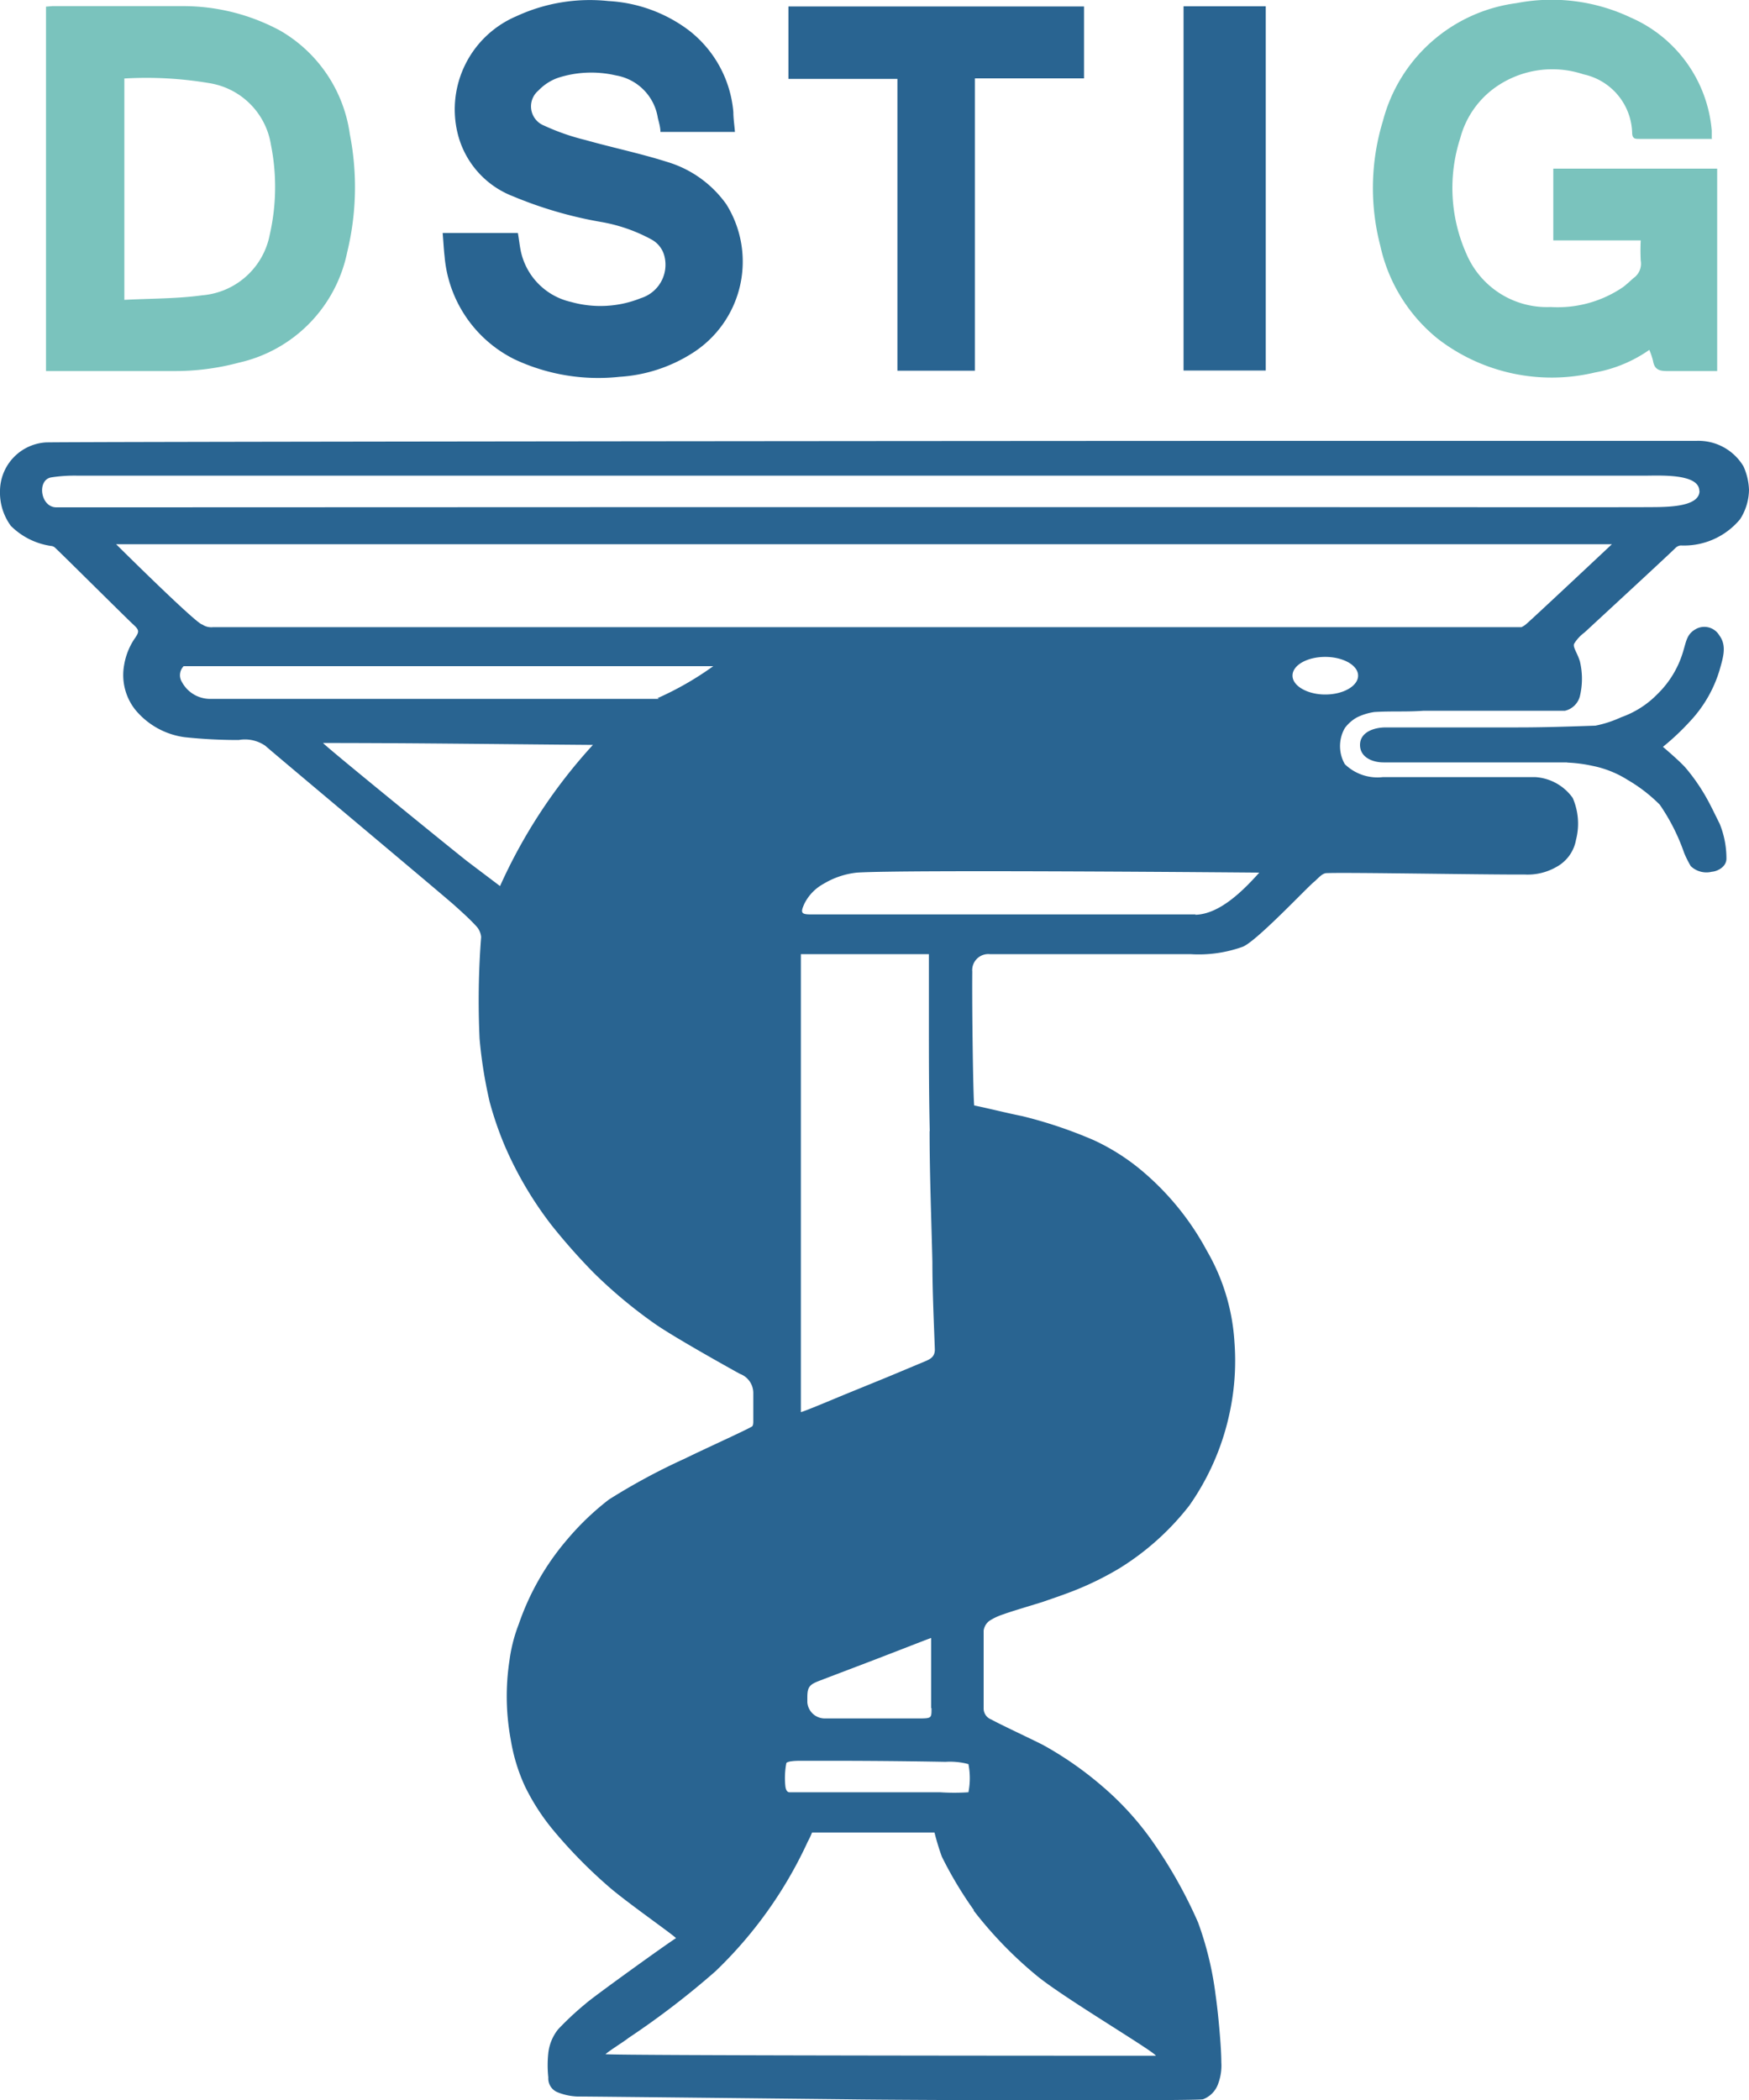
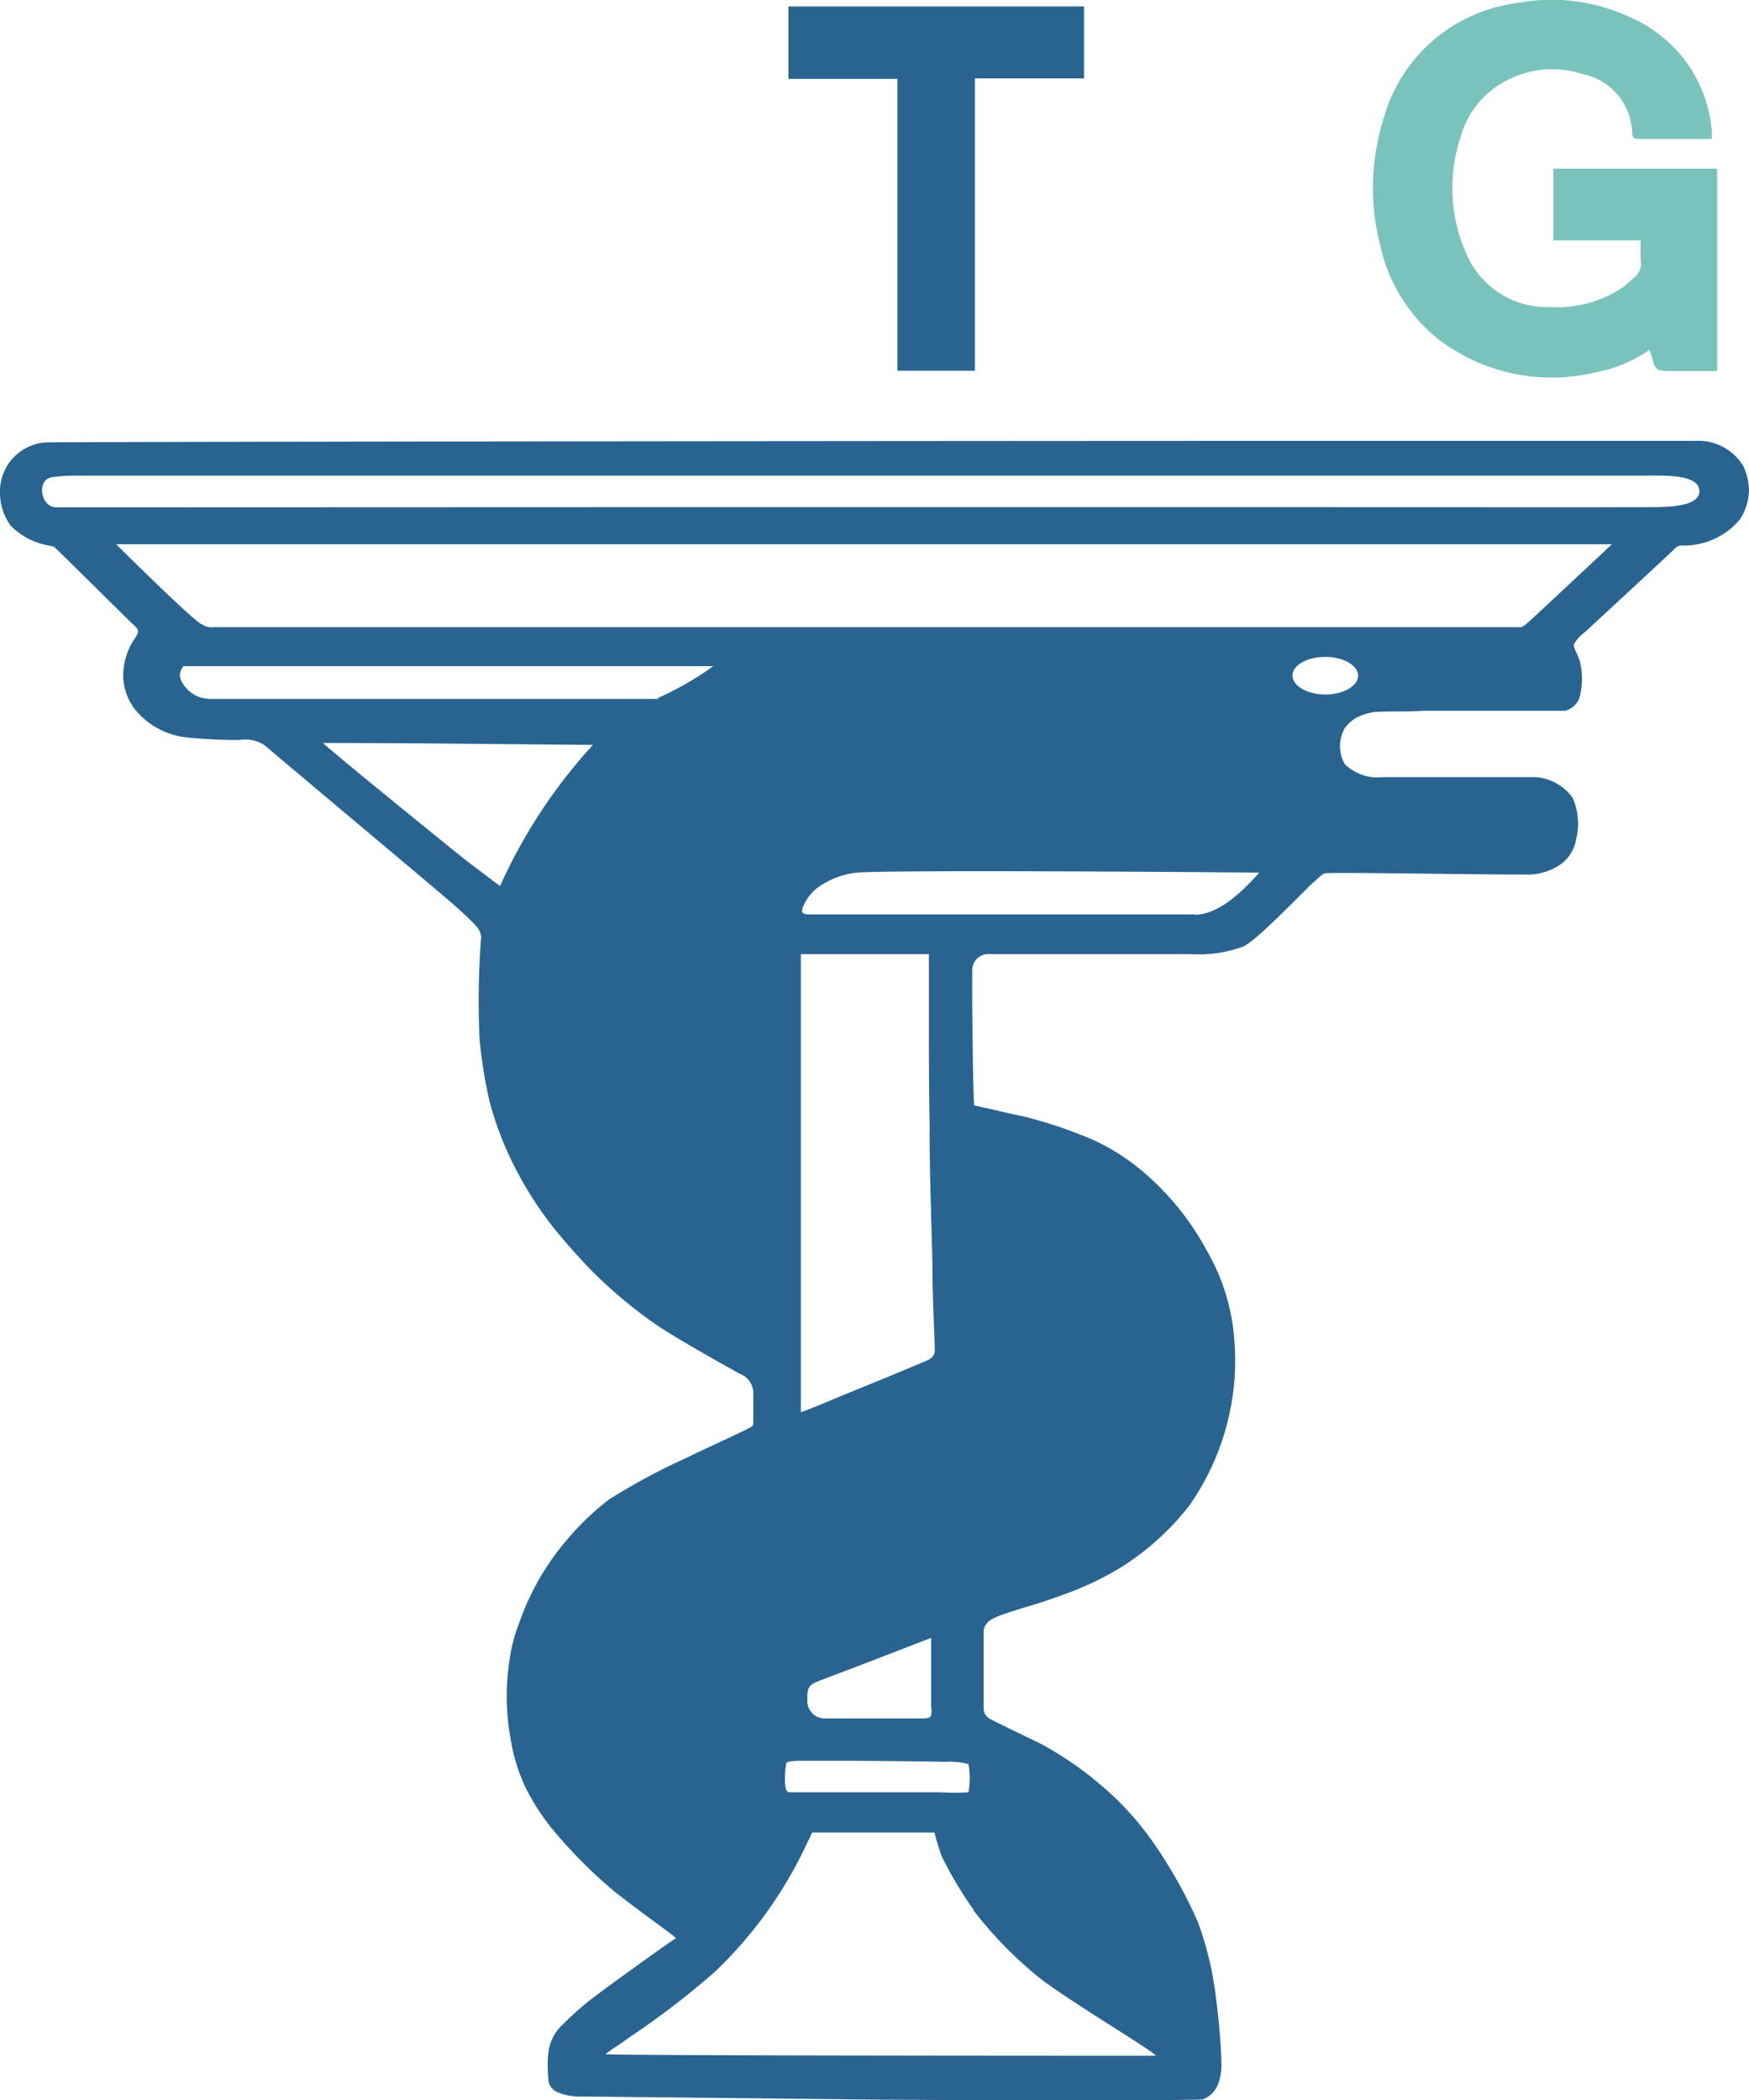
<svg xmlns="http://www.w3.org/2000/svg" height="120.05" viewBox="0 0 100 120.05" width="100">
  <path d="m97.17 28.06c0 1-2.15.92-3.06.93s-14.36 0-21.54 0h-36.94l-28.41.01h-4c-.91 0-1.12-1.56-.3-1.71a8.67 8.67 0 0 1 1.54-.1h59.54q15 0 30 0c.87 0 3.15-.14 3.16.87m-5 3.05s-4.39 4.12-4.86 4.53a1.24 1.24 0 0 1 -.31.21h-74.81a.9.9 0 0 1 -.61-.15c-.31 0-4.93-4.59-4.93-4.59zm-16.39 8.59c-1 0-1.87-.48-1.87-1.08s.84-1.07 1.87-1.07 1.88.48 1.88 1.07-.84 1.08-1.88 1.08m-7.41 12.57c-.38 0-18.24 0-22 0-.56 0-.6-.1-.37-.61a2.63 2.63 0 0 1 1.1-1.14 4.64 4.64 0 0 1 1.91-.64c2.76-.18 22.87 0 23 0-1 1.12-2.31 2.38-3.66 2.41m-20.86 48.36q3.3 0 6.58.06a4.06 4.06 0 0 1 1.31.13 4.15 4.15 0 0 1 0 1.61 12.25 12.25 0 0 1 -1.62 0c-2.72 0-4.33 0-7 0h-1.61c-.15 0-.22-.17-.24-.38a4.56 4.56 0 0 1 .06-1.29c.09-.13.67-.13.79-.13q.88 0 1.77 0m5.74-3c0 .54 0 .57-.6.58h-5.5a1 1 0 0 1 -1-.92c0-.09 0-.19 0-.29 0-.57.12-.72.63-.92s3.19-1.21 4-1.53c.51-.19 2.12-.83 2.45-.94v4m-.09-33c0 2.5.1 5 .16 7.51 0 1.66.08 3.32.14 5 0 .39-.22.53-.52.66l-2.2.92-2.45 1c-.63.26-2.24.94-2.49 1v-26.18h7.32s0 2.61 0 3.77c0 2.12 0 4.25.05 6.37m2.5 44.52a23.16 23.16 0 0 0 3.66 3.77c1.58 1.28 6.62 4.26 6.77 4.54-.18 0-31.05 0-31.47-.09.26-.23 1.15-.78 1.29-.91a47.45 47.45 0 0 0 5-3.83 24.33 24.33 0 0 0 5.28-7.42 4.62 4.62 0 0 0 .24-.51h7a14 14 0 0 0 .42 1.38 22.4 22.4 0 0 0 1.84 3.07m-18-69.25c-.05 0-24.41 0-25.7 0a1.83 1.83 0 0 1 -1.58-.95.74.74 0 0 1 .09-.92h30.28a17.77 17.77 0 0 1 -3.19 1.83m-9 10.74-1.84-1.39c-.44-.33-8.12-6.57-8.28-6.79 5.18 0 10.12.07 15.43.11a30.34 30.34 0 0 0 -5.31 8.07m71.09-24a3 3 0 0 0 -2.68-1.45c-7.27 0-14.53 0-21.8 0-20.92 0-72.17.05-72.59.09a2.8 2.8 0 0 0 -2.61 2.77 3.22 3.22 0 0 0 .62 2 4.09 4.09 0 0 0 2.31 1.15.36.36 0 0 1 .23.11c.41.38 4.05 4 4.43 4.35s.4.42.09.86a3.8 3.8 0 0 0 -.58 1.47 3.2 3.2 0 0 0 .61 2.54 4.42 4.42 0 0 0 2.85 1.6 28.85 28.85 0 0 0 3.09.16 2.05 2.05 0 0 1 1.52.33c.5.45 10.72 9 10.88 9.18.4.36.8.72 1.16 1.11a1.06 1.06 0 0 1 .3.64 46.79 46.79 0 0 0 -.09 5.82 25.89 25.89 0 0 0 .58 3.62 19.76 19.76 0 0 0 .84 2.45 21 21 0 0 0 2.7 4.59 35 35 0 0 0 2.39 2.7 27.36 27.36 0 0 0 3.44 2.88c1 .72 4.15 2.48 4.93 2.91a1.17 1.17 0 0 1 .77 1.11v1.58c0 .11 0 .29-.09.33-.47.27-2.63 1.24-3.81 1.82a36.08 36.08 0 0 0 -4.36 2.35 15.54 15.54 0 0 0 -2.38 2.28 14.81 14.81 0 0 0 -2.77 4.84 8.89 8.89 0 0 0 -.53 2.07 13.55 13.55 0 0 0 .07 4.52 10.33 10.33 0 0 0 .81 2.67 12.49 12.49 0 0 0 1.61 2.5 28 28 0 0 0 3.12 3.19c1 .89 3.78 2.82 3.91 3-.48.29-4.81 3.41-5.15 3.73a17.27 17.27 0 0 0 -1.59 1.48 2.65 2.65 0 0 0 -.56 1.35 6.6 6.6 0 0 0 0 1.4.85.85 0 0 0 .51.84 3.37 3.37 0 0 0 1.14.25c.81 0 13.47.14 15.39.16 4.34.06 20.1.09 20.39 0a1.46 1.46 0 0 0 .88-.92 2.94 2.94 0 0 0 .17-1.19c0-.9-.18-2.83-.33-3.87a18.86 18.86 0 0 0 -1-4.13 26.63 26.63 0 0 0 -2.69-4.75 17 17 0 0 0 -2.84-3.08 19.93 19.93 0 0 0 -3.29-2.29c-.38-.21-2.57-1.23-3-1.48a.67.67 0 0 1 -.44-.62c0-1.48 0-3 0-4.46a.84.84 0 0 1 .33-.56 3.4 3.4 0 0 1 .82-.38c.36-.14 1.85-.58 2.22-.7.78-.27 1.56-.53 2.32-.86a17.61 17.61 0 0 0 2.07-1.06 15.14 15.14 0 0 0 4-3.59 14.38 14.38 0 0 0 2.27-5.14 14.17 14.17 0 0 0 .31-4.21 11.8 11.8 0 0 0 -1.58-5.22 15.62 15.62 0 0 0 -3.55-4.43 12.31 12.31 0 0 0 -2.9-1.88 25.73 25.73 0 0 0 -4.1-1.38c-.9-.18-1.87-.43-2.75-.61-.06-.49-.13-5.54-.11-7.65a.92.92 0 0 1 1-1h11.46a7.43 7.43 0 0 0 3-.42c.78-.3 3.7-3.41 4.08-3.71.22-.18.44-.48.7-.5 1.26-.05 8.84.09 11.35.08a3.31 3.31 0 0 0 1.82-.44 2.2 2.2 0 0 0 1.11-1.55 3.68 3.68 0 0 0 -.19-2.39 2.85 2.85 0 0 0 -2.16-1.19c-3 0-5.66 0-8.68 0a2.68 2.68 0 0 1 -2.19-.74 2.08 2.08 0 0 1 0-2.06 2.22 2.22 0 0 1 .69-.61 3.36 3.36 0 0 1 1-.31c1-.06 1.79 0 2.79-.07h6.83 1.27a1.15 1.15 0 0 0 .86-.83 4.28 4.28 0 0 0 0-2c-.16-.51-.41-.8-.33-1a2.29 2.29 0 0 1 .6-.65c.7-.65 4.66-4.3 5.2-4.83a.49.49 0 0 1 .29-.14 4.17 4.17 0 0 0 3.4-1.5 3.19 3.19 0 0 0 .51-1.68 3.56 3.56 0 0 0 -.31-1.33" fill="#296491" />
  <path d="m97.92 7.94h-.34-3.85c-.23 0-.39 0-.41-.31a3.52 3.52 0 0 0 -2.78-3.38 5.64 5.64 0 0 0 -5.05.75 5.19 5.19 0 0 0 -2 2.9 9.25 9.25 0 0 0 .37 6.65 5 5 0 0 0 4.8 3 6.63 6.63 0 0 0 4.14-1.14c.21-.16.4-.34.59-.51a1 1 0 0 0 .42-1 11.09 11.09 0 0 1 0-1.16h-5v-4.1h9.37v11.57h-.78c-.7 0-1.41 0-2.1 0-.49 0-.71-.13-.79-.59a4 4 0 0 0 -.21-.62 7.8 7.8 0 0 1 -3.1 1.29 10.66 10.66 0 0 1 -9-1.93 9.42 9.42 0 0 1 -3.28-5.31 13.12 13.12 0 0 1 .15-7.14 9.11 9.11 0 0 1 7.63-6.73 10.56 10.56 0 0 1 6.53.82 7.76 7.76 0 0 1 4.64 6.46v.47" fill="#7ac3bd" />
-   <path d="m7.11 4.49v12.65c1.52-.08 3-.06 4.45-.26a4.29 4.29 0 0 0 3.86-3.45 12.3 12.3 0 0 0 .07-5.16 4.24 4.24 0 0 0 -3.42-3.5 21.56 21.56 0 0 0 -5-.28m-4.44 16.72v-20.83l.37-.03h7.41a11.69 11.69 0 0 1 5.59 1.39 8.12 8.12 0 0 1 4 5.92 15.73 15.73 0 0 1 -.15 6.76 8.14 8.14 0 0 1 -6.19 6.31 14.1 14.1 0 0 1 -3.71.48z" fill="#7ac3bd" />
  <g fill="#296491">
-     <path d="m42 7.54h-4.24c0-.28-.09-.55-.15-.81a2.92 2.92 0 0 0 -2.4-2.42 6.2 6.2 0 0 0 -3.31.14 2.86 2.86 0 0 0 -1.12.73 1.18 1.18 0 0 0 .33 2 12.86 12.86 0 0 0 2.35.82c1.56.44 3.16.77 4.7 1.26a6.39 6.39 0 0 1 3.37 2.42 6.19 6.19 0 0 1 -1.92 8.49 8.75 8.75 0 0 1 -4.19 1.37 11.27 11.27 0 0 1 -6-1 7.24 7.24 0 0 1 -4-5.88c-.05-.43-.07-.87-.11-1.34h4.3c.06.32.09.65.16 1a3.79 3.79 0 0 0 2.88 2.94 6.2 6.2 0 0 0 4-.22 2 2 0 0 0 1.35-2.35 1.5 1.5 0 0 0 -.75-1 9.33 9.33 0 0 0 -2.87-1 23.38 23.38 0 0 1 -5.05-1.47 5.17 5.17 0 0 1 -3.18-3.66 5.79 5.79 0 0 1 3.37-6.63 10 10 0 0 1 5.27-.87 8.4 8.4 0 0 1 4.59 1.67 6.61 6.61 0 0 1 2.55 4.68c0 .37.06.74.09 1.13" />
-     <path d="m67.67.36h4.7v20.82h-4.7z" />
    <path d="m55.74 4.48v16.71h-4.43v-16.68h-6.23v-4.14h16.9v4.11z" />
-     <path d="m89.63 43.58h-10.53c-.63 0-1.34-.29-1.34-1s.76-1 1.48-1h7.57c1.47 0 2.94-.05 4.41-.1a6.54 6.54 0 0 0 1.47-.48 5.4 5.4 0 0 0 2.07-1.32 5.61 5.61 0 0 0 1.5-2.53c.16-.54.21-.91.68-1.18a1 1 0 0 1 1.37.36c.44.6.2 1.28 0 2a7.38 7.38 0 0 1 -1.68 2.9 14.16 14.16 0 0 1 -1.55 1.46c.17.15 1 .85 1.33 1.24a11 11 0 0 1 1.16 1.68c.25.44.51 1 .75 1.47a5.28 5.28 0 0 1 .39 2c0 .48-.53.73-.83.75a1.3 1.3 0 0 1 -1.21-.32 6 6 0 0 1 -.38-.76 11.41 11.41 0 0 0 -1.39-2.75 8.86 8.86 0 0 0 -1.84-1.42 5.91 5.91 0 0 0 -2-.8 8.24 8.24 0 0 0 -1.47-.19" />
  </g>
</svg>